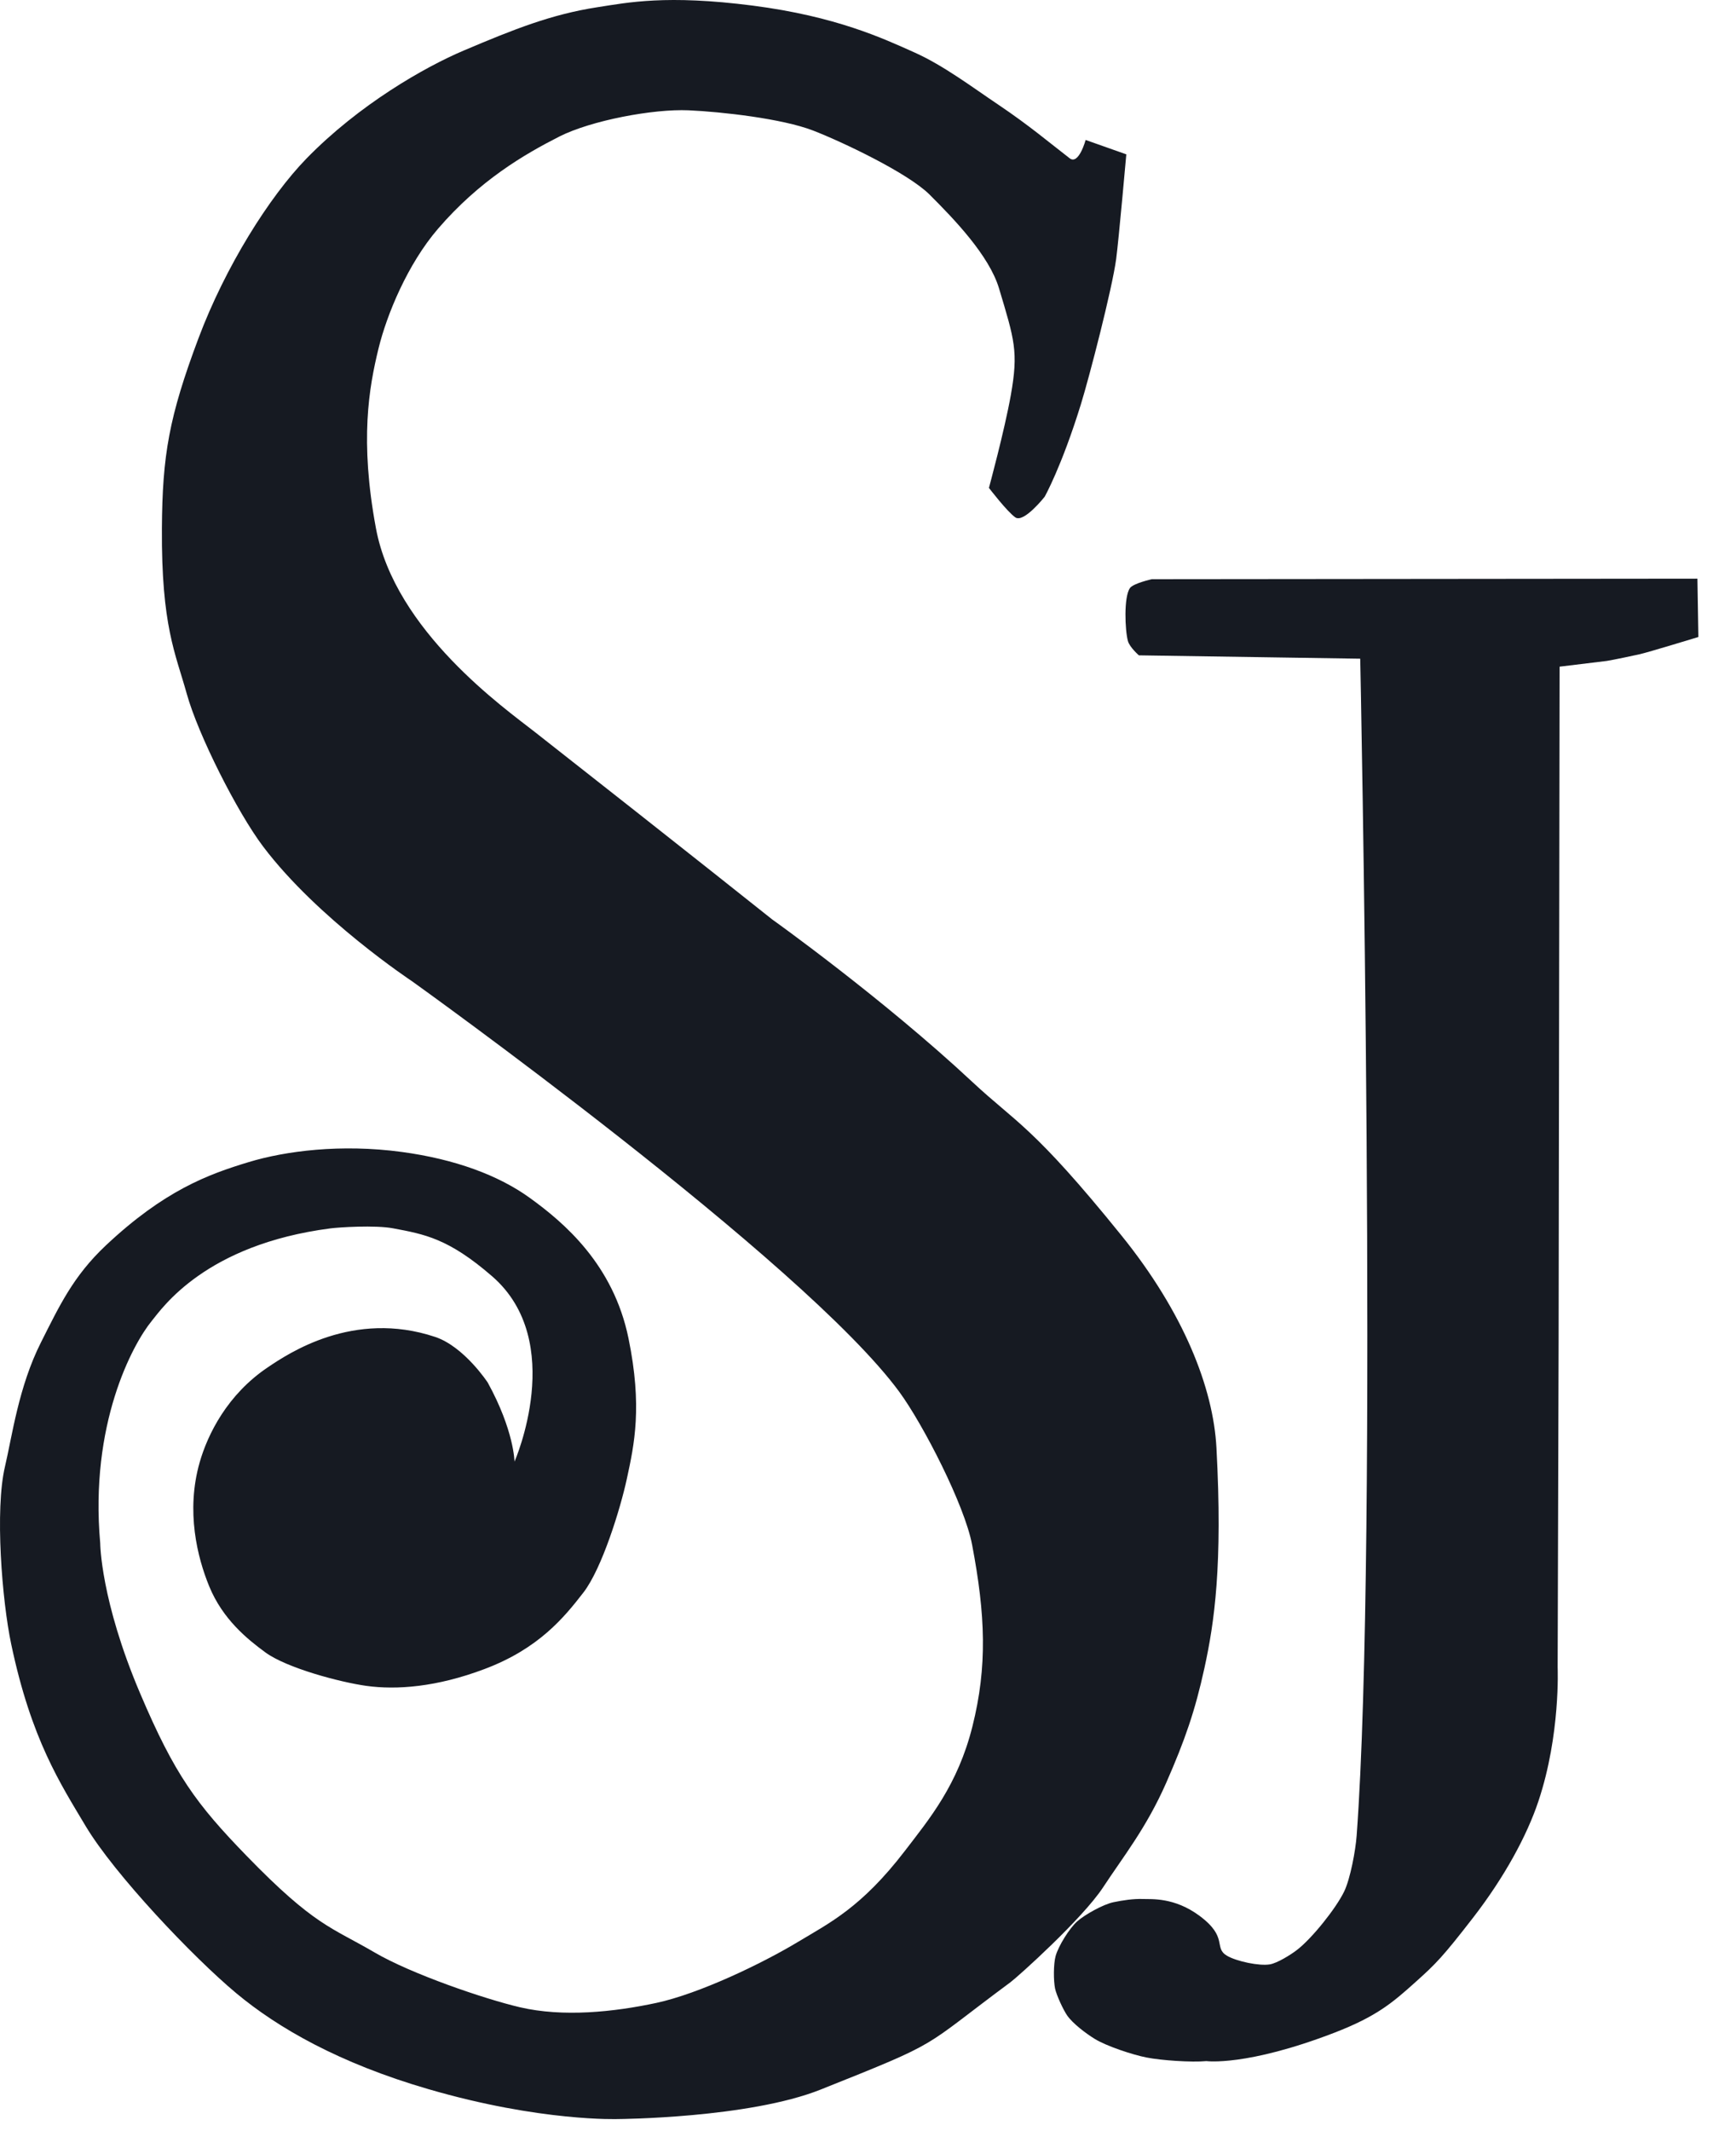
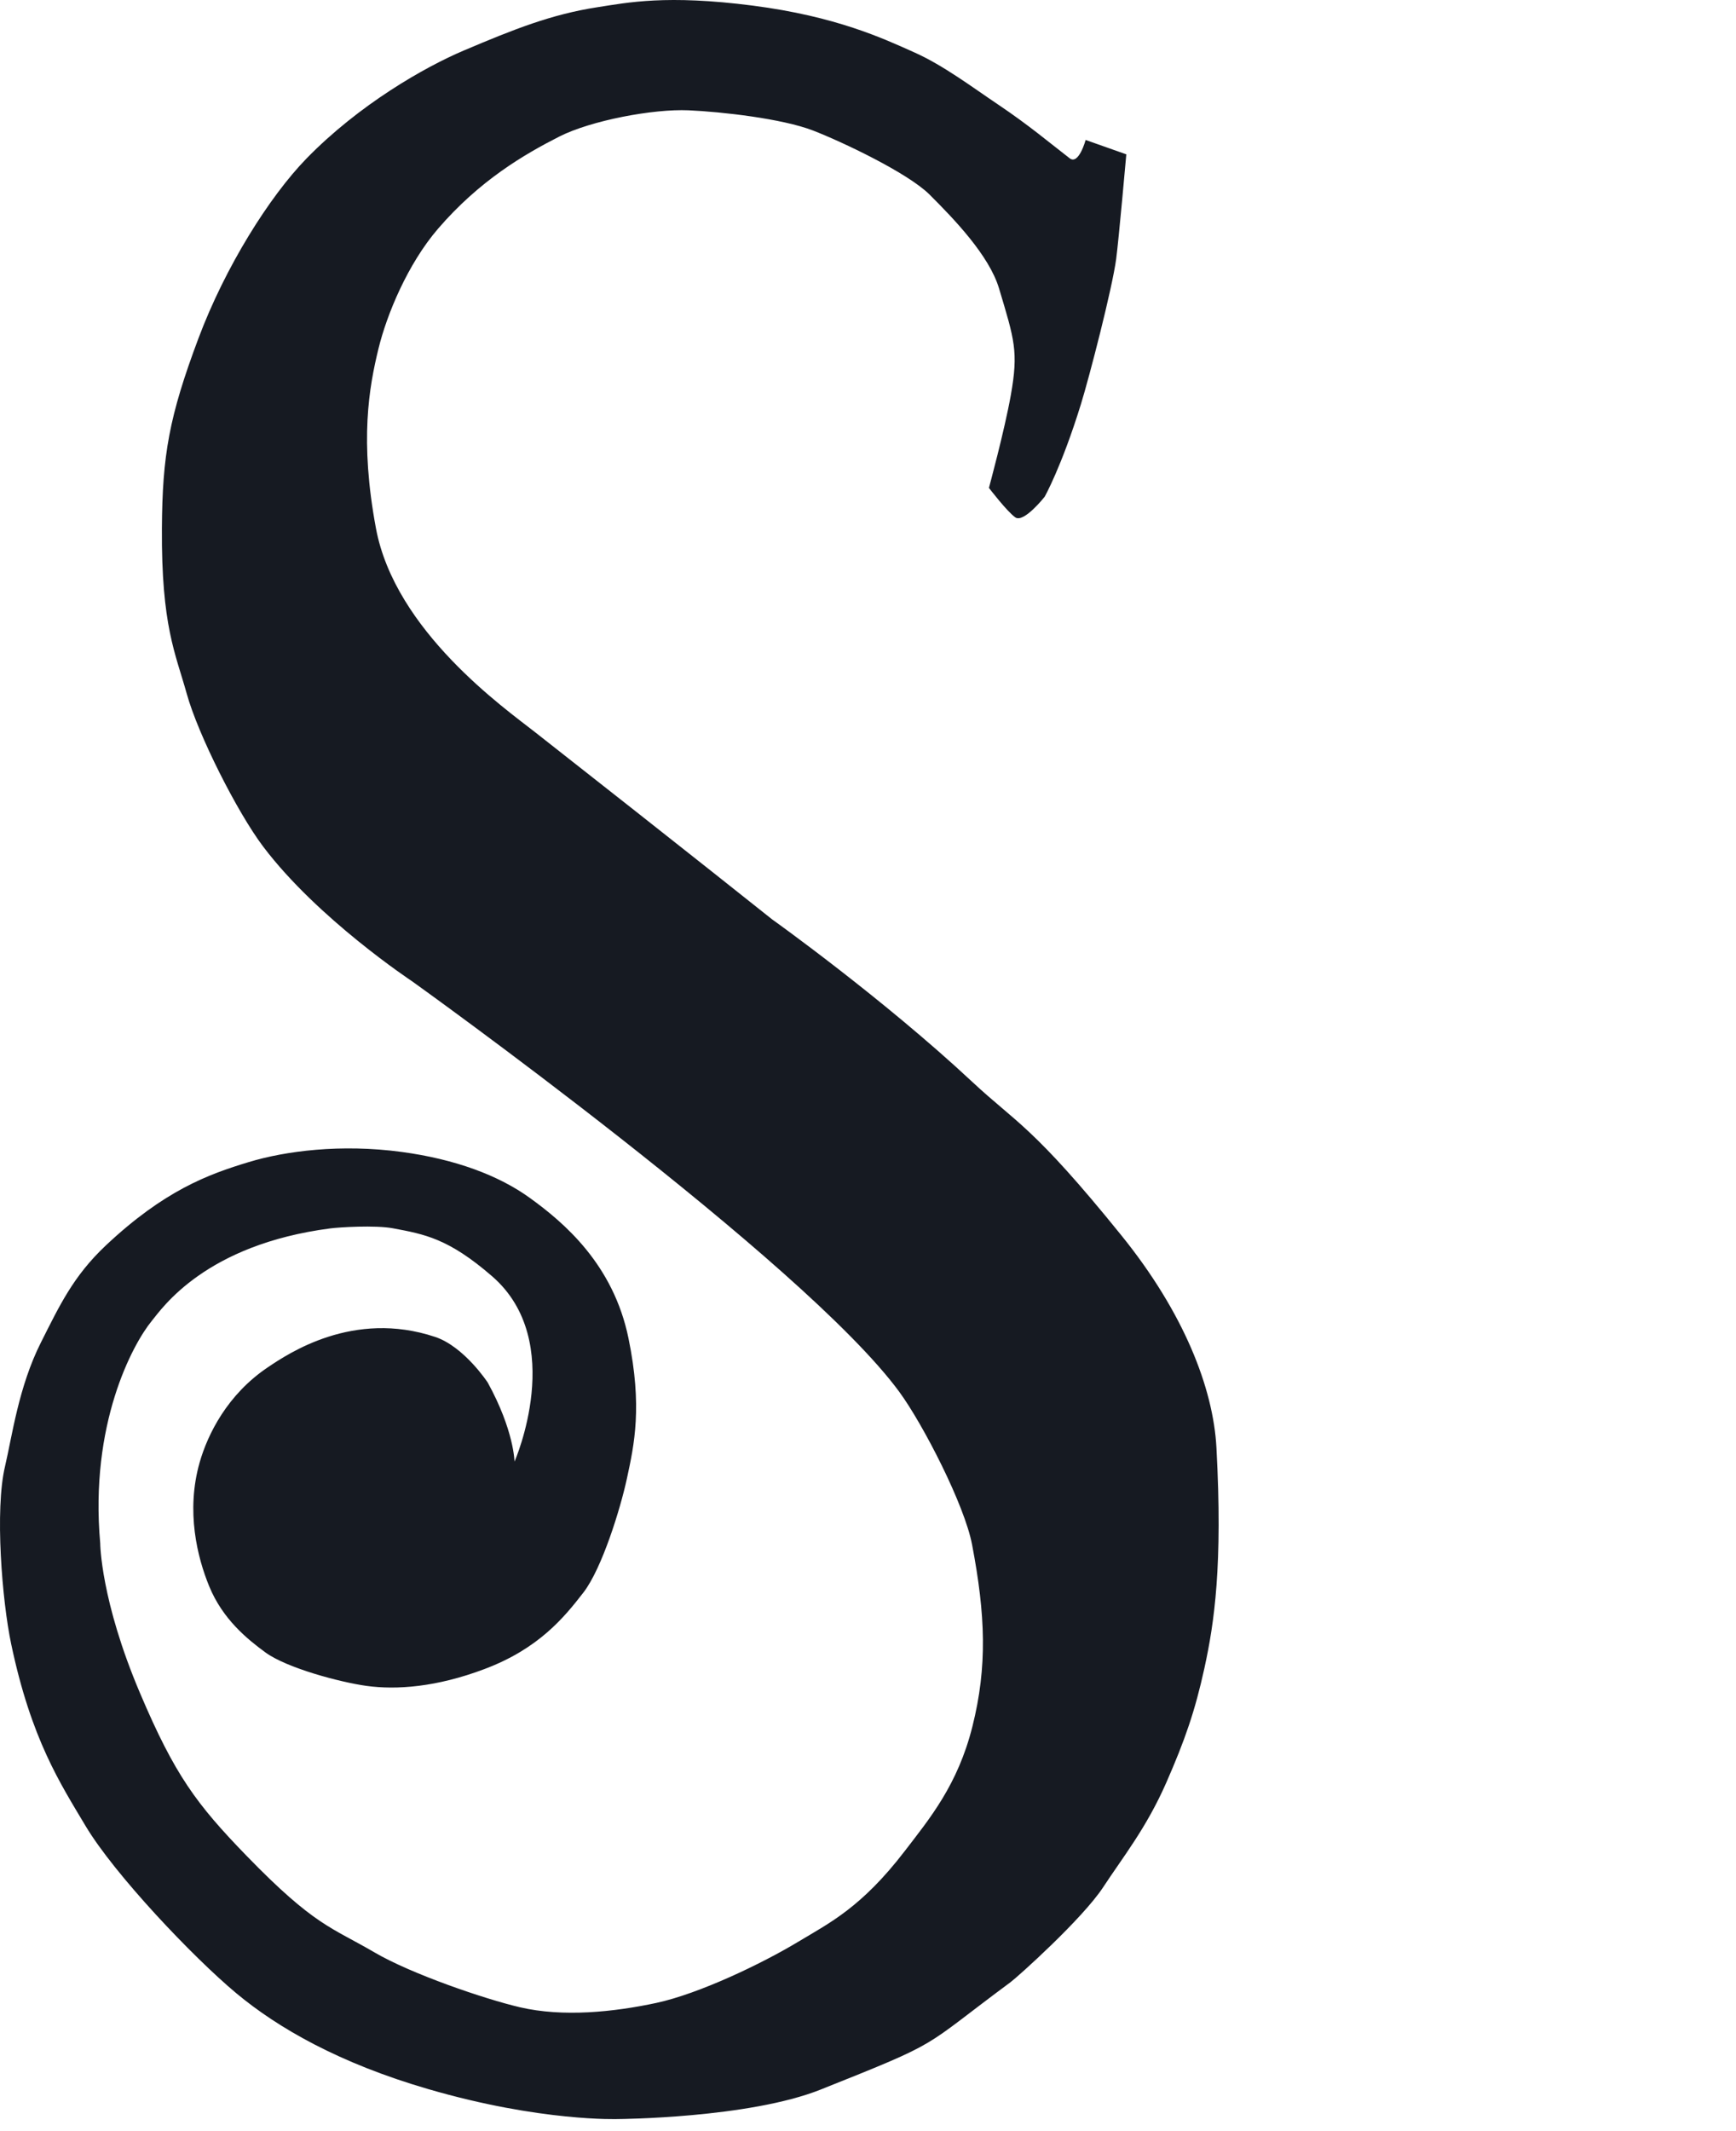
<svg xmlns="http://www.w3.org/2000/svg" width="88" height="108" viewBox="0 0 88 108" fill="none">
  <path d="M51.221 100.455C51.599 100.175 54.873 97.237 55.923 95.636C56.931 94.099 58.109 92.641 59.118 90.345C60.066 88.185 60.579 86.705 61.055 84.529C61.557 82.233 61.984 79.325 61.663 73.366C61.501 70.337 60.002 66.512 56.848 62.611C52.362 57.059 51.508 56.901 49.299 54.839C44.741 50.583 39.144 46.595 39.144 46.595C39.144 46.595 34.854 43.173 27.108 37.093C25.598 35.907 20.027 31.983 19.057 26.772C18.226 22.312 18.706 19.634 19.185 17.671C19.608 15.934 20.666 13.381 22.199 11.598C24.306 9.147 26.572 7.825 28.355 6.919C29.96 6.107 33.109 5.51 34.907 5.59C36.587 5.665 39.639 6.009 41.21 6.613C42.667 7.176 46.01 8.758 47.116 9.857C48.351 11.088 50.145 12.946 50.643 14.619C51.425 17.229 51.633 17.814 51.24 20.023C50.919 21.825 50.13 24.725 50.13 24.725C50.13 24.725 51.055 25.934 51.47 26.221C51.901 26.515 52.955 25.174 52.955 25.174C52.955 25.174 53.808 23.664 54.786 20.507C55.232 19.064 56.38 14.619 56.58 13.124C56.712 12.131 57.094 7.822 57.094 7.822L55.032 7.093C55.032 7.093 54.684 8.377 54.224 8.022C53.227 7.255 52.18 6.364 50.613 5.31C49.273 4.411 47.837 3.324 46.365 2.663C44.763 1.945 42.388 0.831 38.155 0.284C33.778 -0.279 31.818 0.129 30.277 0.367C27.943 0.729 26.066 1.477 23.517 2.557C21.519 3.403 18.203 5.299 15.537 8.033C13.657 9.963 11.421 13.52 10.061 17.142C8.566 21.126 8.23 23.075 8.207 26.776C8.177 31.73 8.898 33.113 9.465 35.152C10.043 37.24 12.033 41.172 13.339 42.901C16.104 46.565 20.889 49.729 20.889 49.729C20.889 49.729 40.757 63.94 45.59 70.541C46.799 72.192 48.895 76.27 49.276 78.279C49.956 81.848 50.054 84.454 49.295 87.486C48.551 90.458 47.124 92.162 45.862 93.808C43.661 96.674 42.041 97.452 40.481 98.393C38.596 99.529 35.432 101.036 33.279 101.501C31.1 101.969 28.536 102.23 26.361 101.724C24.548 101.301 20.839 100.028 19 98.952C16.799 97.664 15.949 97.603 12.497 94.046C9.948 91.418 8.86 89.949 7.104 85.817C5.092 81.093 5.08 78.204 5.08 78.204C4.54 72.188 6.708 68.143 7.697 66.935C8.23 66.285 10.409 63.075 16.746 62.252C17.169 62.195 19.027 62.078 19.925 62.248C21.512 62.547 22.728 62.754 24.948 64.68C28.759 67.988 26.081 74.072 26.081 74.072C26.081 74.072 26.062 72.494 24.722 70.062C24.722 70.062 23.528 68.241 22.055 67.751C17.905 66.368 14.612 68.596 13.577 69.291C11.523 70.67 10.53 72.683 10.122 74.106C9.412 76.591 10.008 78.936 10.605 80.39C11.293 82.067 12.543 83.072 13.453 83.74C14.537 84.533 17.244 85.251 18.574 85.436C20.096 85.647 22.131 85.5 24.552 84.586C27.308 83.551 28.596 81.969 29.578 80.7C30.518 79.48 31.451 76.448 31.776 74.941C32.154 73.2 32.569 71.278 31.859 67.822C31.093 64.084 28.6 61.965 26.863 60.711C25.273 59.559 23.056 58.74 20.36 58.377C17.282 57.962 14.469 58.328 12.611 58.891C10.545 59.514 8.324 60.334 5.363 63.117C3.709 64.676 3.011 66.176 2.074 68.034C0.941 70.277 0.609 72.811 0.254 74.314C-0.267 76.504 0.103 81.115 0.567 83.317C1.587 88.162 3.064 90.394 4.336 92.532C5.798 94.983 9.786 99.186 11.98 101.014C14.087 102.77 17.191 104.556 21.708 105.87C27.422 107.536 31.346 107.388 31.346 107.388C31.346 107.388 37.954 107.347 41.602 105.893C47.883 103.385 46.587 103.888 51.221 100.455Z" fill="#161A22" />
-   <path d="M67.634 103.016C69.786 102.185 70.587 101.494 71.765 100.436C72.792 99.515 73.136 99.167 74.669 97.188C76.274 95.115 77.411 93.004 77.985 91.278C79.11 87.91 78.959 84.499 78.959 84.499L79.008 68.015L79.058 33.785L81.452 33.494C81.452 33.494 81.86 33.43 83.121 33.154C83.529 33.064 86.093 32.282 86.093 32.282L86.044 29.325L58.389 29.352C58.389 29.352 57.452 29.559 57.279 29.801C56.958 30.25 57.026 31.957 57.177 32.49C57.267 32.807 57.732 33.211 57.732 33.211L68.952 33.381C68.952 33.381 69.873 78.155 68.77 93.027C68.718 93.752 68.453 95.206 68.136 95.859C67.721 96.716 66.493 98.25 65.734 98.827C65.428 99.062 64.756 99.481 64.374 99.549C63.831 99.643 62.683 99.394 62.207 99.118C61.489 98.703 62.294 98.193 60.802 97.087C59.529 96.142 58.366 96.252 57.947 96.237C57.46 96.218 56.923 96.301 56.444 96.399C55.93 96.505 54.998 97.022 54.605 97.37C54.208 97.721 53.649 98.624 53.51 99.13C53.4 99.53 53.4 100.368 53.483 100.776C53.555 101.112 53.902 101.864 54.099 102.143C54.386 102.555 55.062 103.061 55.492 103.325C56.085 103.692 57.433 104.137 58.121 104.269C58.868 104.417 60.402 104.522 61.157 104.451C61.157 104.451 63.177 104.73 67.634 103.016Z" fill="#161A22" />
</svg>